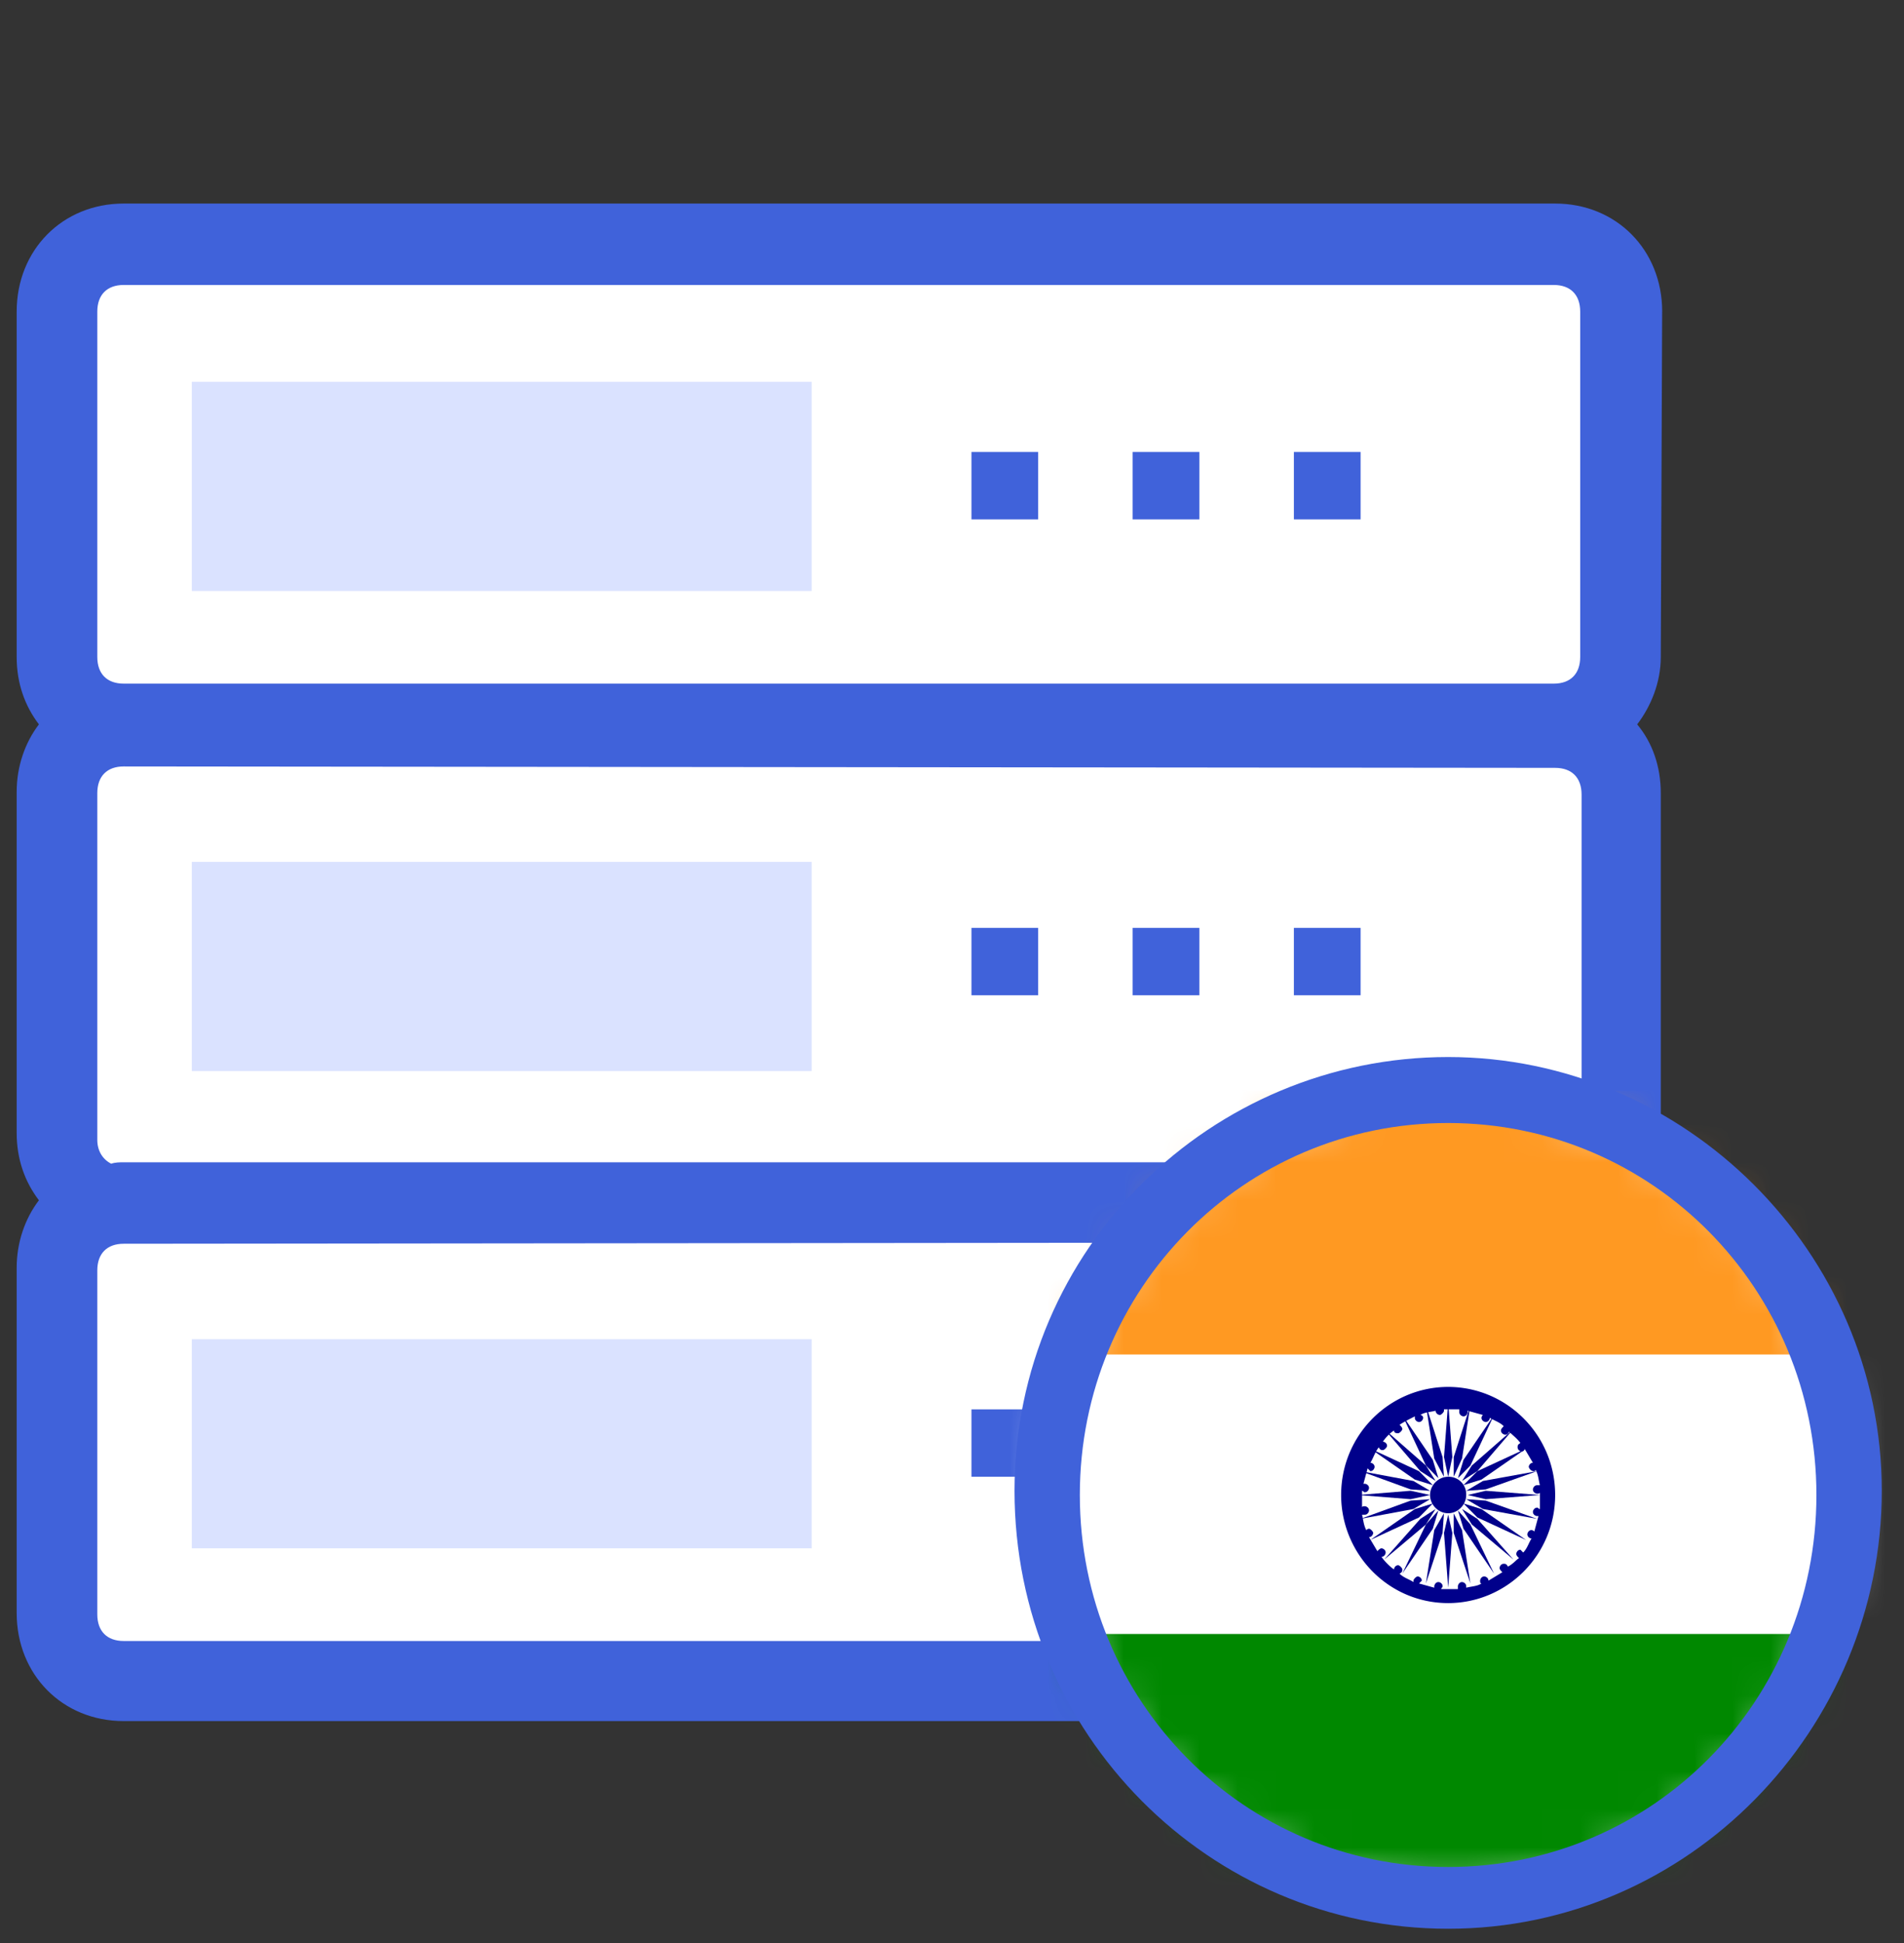
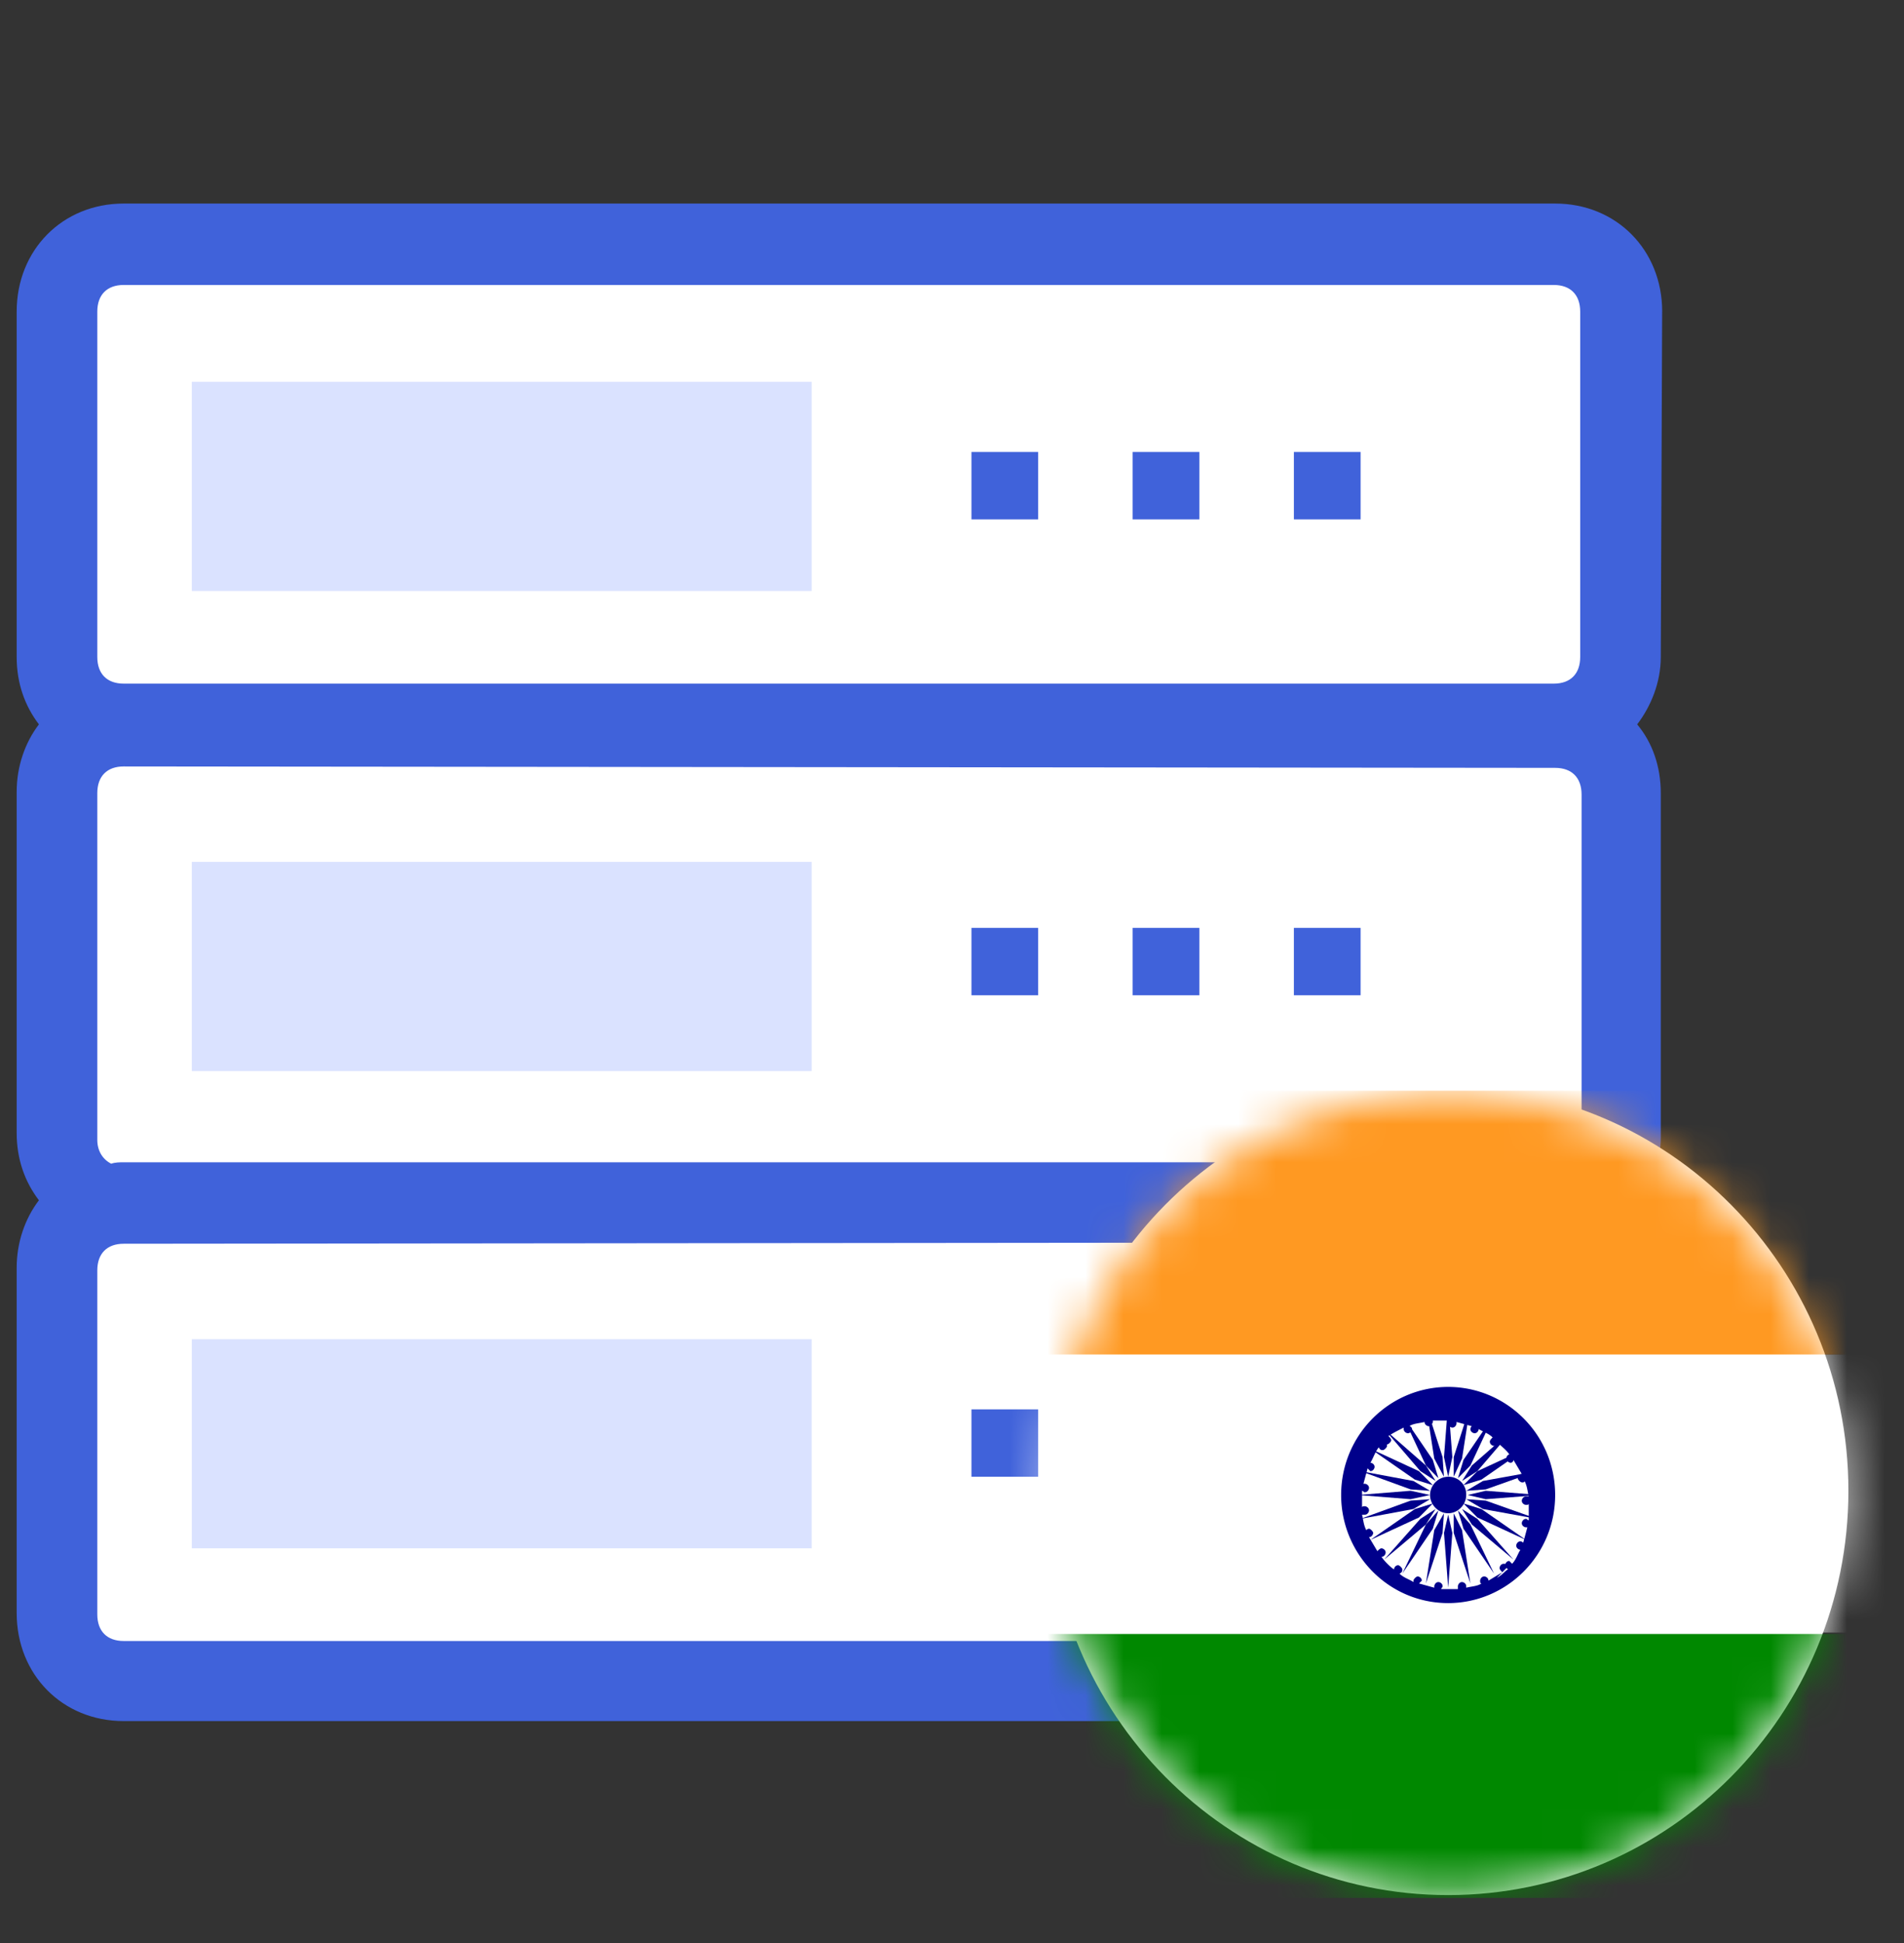
<svg xmlns="http://www.w3.org/2000/svg" xmlns:xlink="http://www.w3.org/1999/xlink" width="50" height="51" fill="none">
  <rect width="100%" height="100%" fill="#333333" stroke="none" />
  <g clip-path="url(#B)">
    <path d="M40.839 19.049H3.248c-.985 0-1.752-.811-1.752-1.769V8.18a1.76 1.76 0 0 1 1.752-1.769h37.555c.985 0 1.752.811 1.752 1.769v9.064a1.74 1.74 0 0 1-1.715 1.805z" fill="#fff" />
    <path d="M21.314 10.022H5.037v5.49h16.277v-5.49z" fill="#dae2ff" />
    <path d="M40.839 31.54H3.248c-.985 0-1.752-.811-1.752-1.769v-8.954a1.76 1.76 0 0 1 1.752-1.769h37.555c.985 0 1.752.811 1.752 1.769v9.064c.037.884-.766 1.658-1.715 1.658z" fill="#fff" />
    <path d="M21.314 22.623H5.037v5.49h16.277v-5.49z" fill="#dae2ff" />
    <path d="M40.839 44.178H3.248c-.985 0-1.752-.811-1.752-1.769v-9.064a1.76 1.76 0 0 1 1.752-1.769h37.555c.985 0 1.752.811 1.752 1.769v9.064c.037.995-.766 1.769-1.715 1.769z" fill="#fff" />
    <path d="M43.65 8.18c0-1.621-1.204-2.837-2.81-2.837H3.248c-1.606 0-2.81 1.216-2.81 2.837v9.064c0 .7.219 1.29.584 1.769-.365.479-.584 1.105-.584 1.769v8.954c0 .7.219 1.29.584 1.769-.365.479-.584 1.105-.584 1.769v9.064c0 1.621 1.204 2.837 2.81 2.837h37.555c1.569 0 2.81-1.29 2.81-2.837v-9.027c0-.663-.219-1.29-.584-1.769.365-.479.584-1.032.584-1.695v-9.027c0-.7-.219-1.327-.62-1.806.365-.479.62-1.105.62-1.769l.036-9.064zM3.248 17.944c-.438 0-.693-.258-.693-.7V8.18c0-.442.255-.7.693-.7h37.555c.438 0 .694.258.694.7v9.064c0 .442-.255.7-.694.7H3.248zm37.591 2.211c.438 0 .694.258.694.7v9.064c0 .295-.146.516-.365.626-.11 0-.219-.037-.329-.037H3.248c-.109 0-.219 0-.328.037-.219-.111-.365-.332-.365-.626v-9.101c0-.442.255-.7.693-.7l37.591.037zm0 12.454c.438 0 .694.258.694.7v9.064c0 .442-.255.7-.694.7H3.248c-.438 0-.693-.258-.693-.7v-9.027c0-.442.255-.7.693-.7l37.591-.037z" fill="#4062da" />
    <path d="M21.314 35.151H5.037v5.49h16.277v-5.49z" fill="#dae2ff" />
    <g fill="#4062da">
      <use xlink:href="#C" />
      <path d="M31.496 11.864h-1.752v1.769h1.752v-1.769zm4.234 0h-1.752v1.769h1.752v-1.769zm-8.467 12.491h-1.752v1.769h1.752v-1.769zm4.233 0h-1.752v1.769h1.752v-1.769zm4.234 0h-1.752v1.769h1.752v-1.769zm-8.467 12.638h-1.752v1.769h1.752v-1.769zm4.233 0h-1.752v1.769h1.752v-1.769zm4.234 0h-1.752v1.769h1.752v-1.769z" />
    </g>
    <path d="M38.029 49.742c5.805 0 10.511-4.751 10.511-10.612s-4.706-10.612-10.511-10.612S27.518 33.27 27.518 39.13s4.706 10.612 10.511 10.612z" fill="#fff" />
    <mask id="A" maskUnits="userSpaceOnUse" x="27" y="28" width="22" height="22">
      <path d="M38.029 49.742c-5.766 0-10.438-4.716-10.438-10.538s4.672-10.538 10.438-10.538 10.438 4.716 10.438 10.538-4.562 10.538-10.438 10.538z" fill="#fff" />
    </mask>
    <g mask="url(#A)">
      <path d="M57.847 28.629H18.175v6.927h39.671v-6.927z" fill="#f92" />
      <path d="M57.847 35.556H18.175v7.295h39.671v-7.295z" fill="#fff" />
      <path d="M57.847 42.889H18.175v6.927h39.671v-6.927z" fill="#080" />
-       <path d="M38.029 36.404c-1.533 0-2.81 1.253-2.81 2.837 0 1.548 1.241 2.837 2.81 2.837 1.533 0 2.81-1.253 2.81-2.837s-1.277-2.837-2.81-2.837zm1.569 4.716c-.037-.074-.073-.074-.109-.074-.073 0-.109.074-.109.111s.036.074.073.111l-.365.221c0-.074-.073-.111-.11-.111-.073 0-.109.074-.109.111s0 .074.036.074c-.109.074-.255.074-.401.111v-.037c0-.074-.073-.111-.11-.111-.073 0-.109.074-.109.111v.074h-.219-.219c0-.037.037-.037.037-.074 0-.074-.073-.111-.11-.111-.073 0-.109.074-.109.111v.037l-.401-.111.073-.074c0-.074-.073-.111-.109-.111s-.11.074-.11.111v.037c-.109-.074-.255-.11-.365-.221.073-.037.073-.074.073-.11s-.073-.111-.11-.111c-.073 0-.109.074-.109.111-.109-.074-.255-.221-.328-.332.073 0 .109-.074.109-.111 0-.074-.073-.111-.109-.111s-.073.037-.109.074l-.219-.368c.073 0 .109-.074.109-.111s-.073-.11-.109-.11-.073.037-.073.037c-.073-.147-.073-.258-.11-.405h.073c.073 0 .11-.074.11-.111 0-.074-.073-.111-.11-.111s-.073 0-.073.037v-.221-.221c.037 0 .037.037.073.037.073 0 .11-.074.11-.111 0-.074-.073-.111-.11-.111h-.036l.109-.405.073.074c.073 0 .11-.074.11-.111 0-.074-.073-.11-.11-.11.073-.111.11-.258.219-.405.037.074.073.074.109.074s.11-.074.11-.111c0-.074-.073-.111-.11-.111a1.12 1.12 0 0 1 .292-.295c0 .074.073.074.109.074s.11-.074.11-.111-.037-.074-.073-.111c.109-.074.255-.147.401-.221v.037c0 .074.073.111.109.111.073 0 .11-.074.11-.111a.08.08 0 0 0-.073-.074c.109-.074.255-.074.401-.111 0 .074.073.111.11.111s.109-.074.109-.111v-.037h.183.219v.074c0 .074.073.111.11.111.073 0 .109-.074.109-.111v-.037l.401.111c-.037.037-.037.074-.037.074 0 .074.073.111.11.111.073 0 .109-.074.109-.111.11.074.256.111.365.221-.037.037-.073.074-.073.111 0 .074.073.111.109.111.073 0 .073-.037.109-.074.073.074.219.184.292.295-.073.037-.073.074-.073.111 0 .074.073.111.11.111s.073-.037.073-.074l.219.369c-.073 0-.109.074-.109.11a.17.17 0 0 0 .109.111c.036 0 .073 0 .073-.037.073.147.073.258.11.405h-.073c-.073 0-.11.074-.11.111 0 .074.073.11.11.11s.073 0 .073-.037v.221.221c-.037 0-.037-.037-.073-.037-.073 0-.11.074-.11.111 0 .074.073.11.11.11h.036l-.109.405c-.037-.037-.073-.037-.073-.037-.073 0-.11.074-.11.11 0 .074.073.111.11.111-.073.11-.11.258-.219.368l-.073-.074c-.073 0-.109.074-.109.111s.036.074.073.111c-.073.037-.146.147-.292.221zm-1.569-2.358c-.256 0-.475.221-.475.479s.219.479.475.479.474-.221.474-.479a.46.46 0 0 0-.474-.479z" fill="#00008b" />
+       <path d="M38.029 36.404c-1.533 0-2.81 1.253-2.81 2.837 0 1.548 1.241 2.837 2.81 2.837 1.533 0 2.81-1.253 2.81-2.837s-1.277-2.837-2.81-2.837zm1.569 4.716c-.037-.074-.073-.074-.109-.074-.073 0-.109.074-.109.111s.036.074.073.111l-.365.221c0-.074-.073-.111-.11-.111-.073 0-.109.074-.109.111s0 .074.036.074c-.109.074-.255.074-.401.111v-.037c0-.074-.073-.111-.11-.111-.073 0-.109.074-.109.111v.074h-.219-.219c0-.037.037-.037.037-.074 0-.074-.073-.111-.11-.111-.073 0-.109.074-.109.111v.037l-.401-.111.073-.074c0-.074-.073-.111-.109-.111s-.11.074-.11.111v.037c-.109-.074-.255-.11-.365-.221.073-.037.073-.074.073-.11s-.073-.111-.11-.111c-.073 0-.109.074-.109.111-.109-.074-.255-.221-.328-.332.073 0 .109-.074.109-.111 0-.074-.073-.111-.109-.111s-.073.037-.109.074l-.219-.368c.073 0 .109-.074.109-.111s-.073-.11-.109-.11-.073.037-.073.037c-.073-.147-.073-.258-.11-.405h.073c.073 0 .11-.074.11-.111 0-.074-.073-.111-.11-.111s-.073 0-.073.037v-.221-.221c.037 0 .037.037.073.037.073 0 .11-.074.11-.111 0-.074-.073-.111-.11-.111h-.036l.109-.405.073.074c.073 0 .11-.074.11-.111 0-.074-.073-.11-.11-.11.073-.111.11-.258.219-.405.037.074.073.074.109.074s.11-.074.11-.111c0-.074-.073-.111-.11-.111c0 .074.073.074.109.074s.11-.074.11-.111-.037-.074-.073-.111c.109-.074.255-.147.401-.221v.037c0 .074.073.111.109.111.073 0 .11-.074.11-.111a.08.08 0 0 0-.073-.074c.109-.074.255-.074.401-.111 0 .074.073.111.11.111s.109-.074.109-.111v-.037h.183.219v.074c0 .074.073.111.11.111.073 0 .109-.074.109-.111v-.037l.401.111c-.037.037-.037.074-.037.074 0 .074.073.111.11.111.073 0 .109-.074.109-.111.11.074.256.111.365.221-.037.037-.073.074-.073.111 0 .074.073.111.109.111.073 0 .073-.037.109-.074.073.074.219.184.292.295-.073.037-.073.074-.073.111 0 .074.073.111.11.111s.073-.037.073-.074l.219.369c-.073 0-.109.074-.109.11a.17.17 0 0 0 .109.111c.036 0 .073 0 .073-.037.073.147.073.258.11.405h-.073c-.073 0-.11.074-.11.111 0 .074.073.11.11.11s.073 0 .073-.037v.221.221c-.037 0-.037-.037-.073-.037-.073 0-.11.074-.11.111 0 .074.073.11.11.11h.036l-.109.405c-.037-.037-.073-.037-.073-.037-.073 0-.11.074-.11.11 0 .074.073.111.11.111-.073.11-.11.258-.219.368l-.073-.074c-.073 0-.109.074-.109.111s.036.074.073.111c-.073.037-.146.147-.292.221zm-1.569-2.358c-.256 0-.475.221-.475.479s.219.479.475.479.474-.221.474-.479a.46.46 0 0 0-.474-.479z" fill="#00008b" />
      <path d="M38.139 38.246l-.109-1.437-.11 1.437.11.516.109-.516zm-1.095.884l-1.387.111 1.387.11.511-.11-.511-.111zm.401-.663l-1.095-.958.949 1.105.401.258-.255-.405zm-.182.148l-1.277-.59 1.168.811.474.147-.365-.368zm-.146.258l-1.387-.258 1.314.479.511.037-.438-.258z" fill="#00008b" />
      <path d="M37.628 38.32l-.803-1.179.62 1.326.328.332-.146-.479zm.255-.074l-.438-1.363.219 1.4.255.479-.036-.516zm1.132.884l1.423.111-1.423.11-.474-.11.474-.111zm-.365-.663l1.095-.958-.949 1.105-.401.258.255-.405z" fill="#00008b" />
      <path d="M38.796 38.615l1.277-.59-1.168.811-.474.147.365-.368zm.146.258l1.423-.258-1.35.479-.511.037.438-.258zm-.511-.553l.803-1.179-.62 1.326-.328.332.146-.479zm-.256-.074l.438-1.363-.219 1.4-.219.479v-.516zm-.036 1.99l-.109 1.437-.11-1.437.11-.479v-.037.037l.109.479zm-.694-.221l-1.095.921.949-1.069.401-.258-.255.405zm-.182-.184l-1.277.59 1.168-.811.474-.147-.365.368zm-.146-.222l-1.387.258 1.314-.479.511-.037-.438.258z" fill="#00008b" />
      <path d="M37.628 40.125l-.803 1.179.62-1.29.328-.368-.146.479zm.255.111l-.438 1.327.219-1.4.255-.442-.036.516zm.767-.221l1.095.921-.949-1.069-.401-.258.255.405zm.146-.184l1.277.59-1.168-.811-.474-.147.365.368zm.146-.222l1.423.258-1.35-.479-.511-.037.438.258zm-.511.516l.803 1.179-.62-1.29-.328-.368.146.479zm-.256.111l.438 1.327-.219-1.4-.219-.442v.516z" fill="#00008b" />
    </g>
-     <path d="M38.029 50.626c-6.277 0-11.387-5.121-11.387-11.496s5.183-11.385 11.387-11.385 11.387 5.122 11.387 11.385-5.073 11.496-11.387 11.496zm0-21.149c-5.365 0-9.672 4.348-9.672 9.764s4.307 9.764 9.672 9.764 9.671-4.348 9.671-9.764-4.306-9.764-9.671-9.764z" fill="#4062da" />
  </g>
  <defs>
    <clipPath id="B">
      <path fill="#fff" d="M0 0h50v50.847H0z" />
    </clipPath>
    <path id="C" d="M27.263 11.864h-1.752v1.769h1.752v-1.769z" />
  </defs>
</svg>